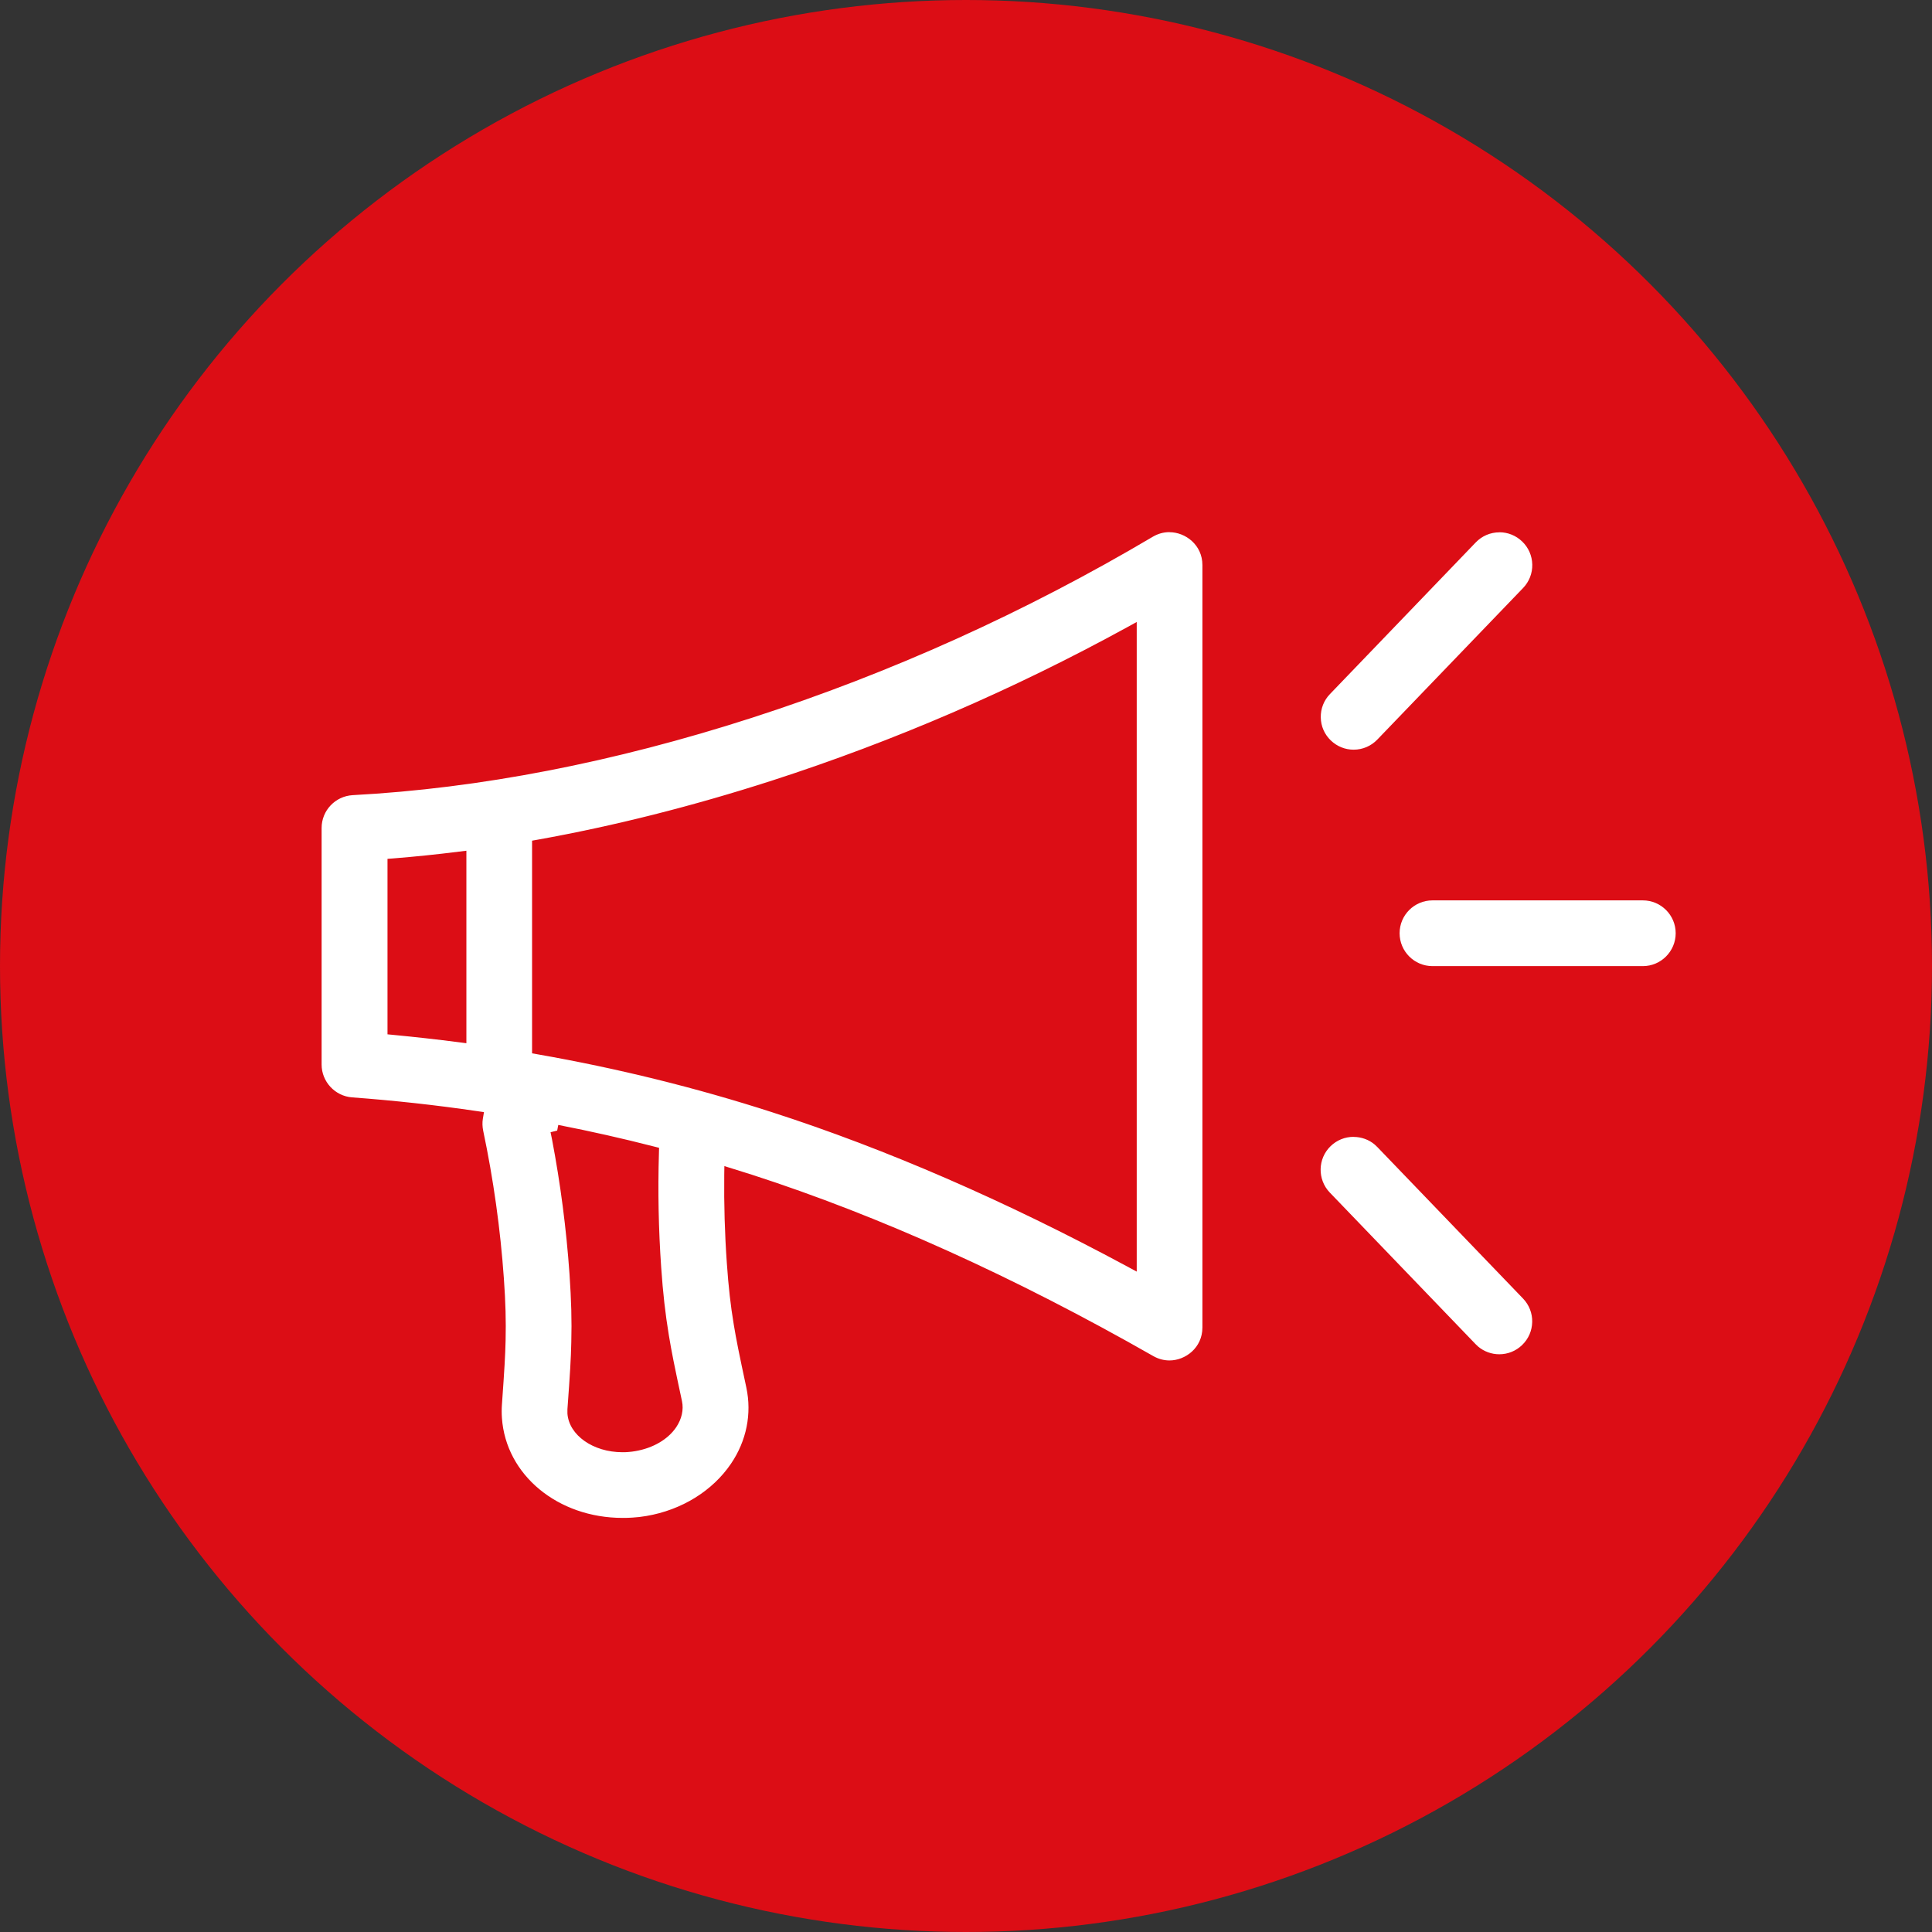
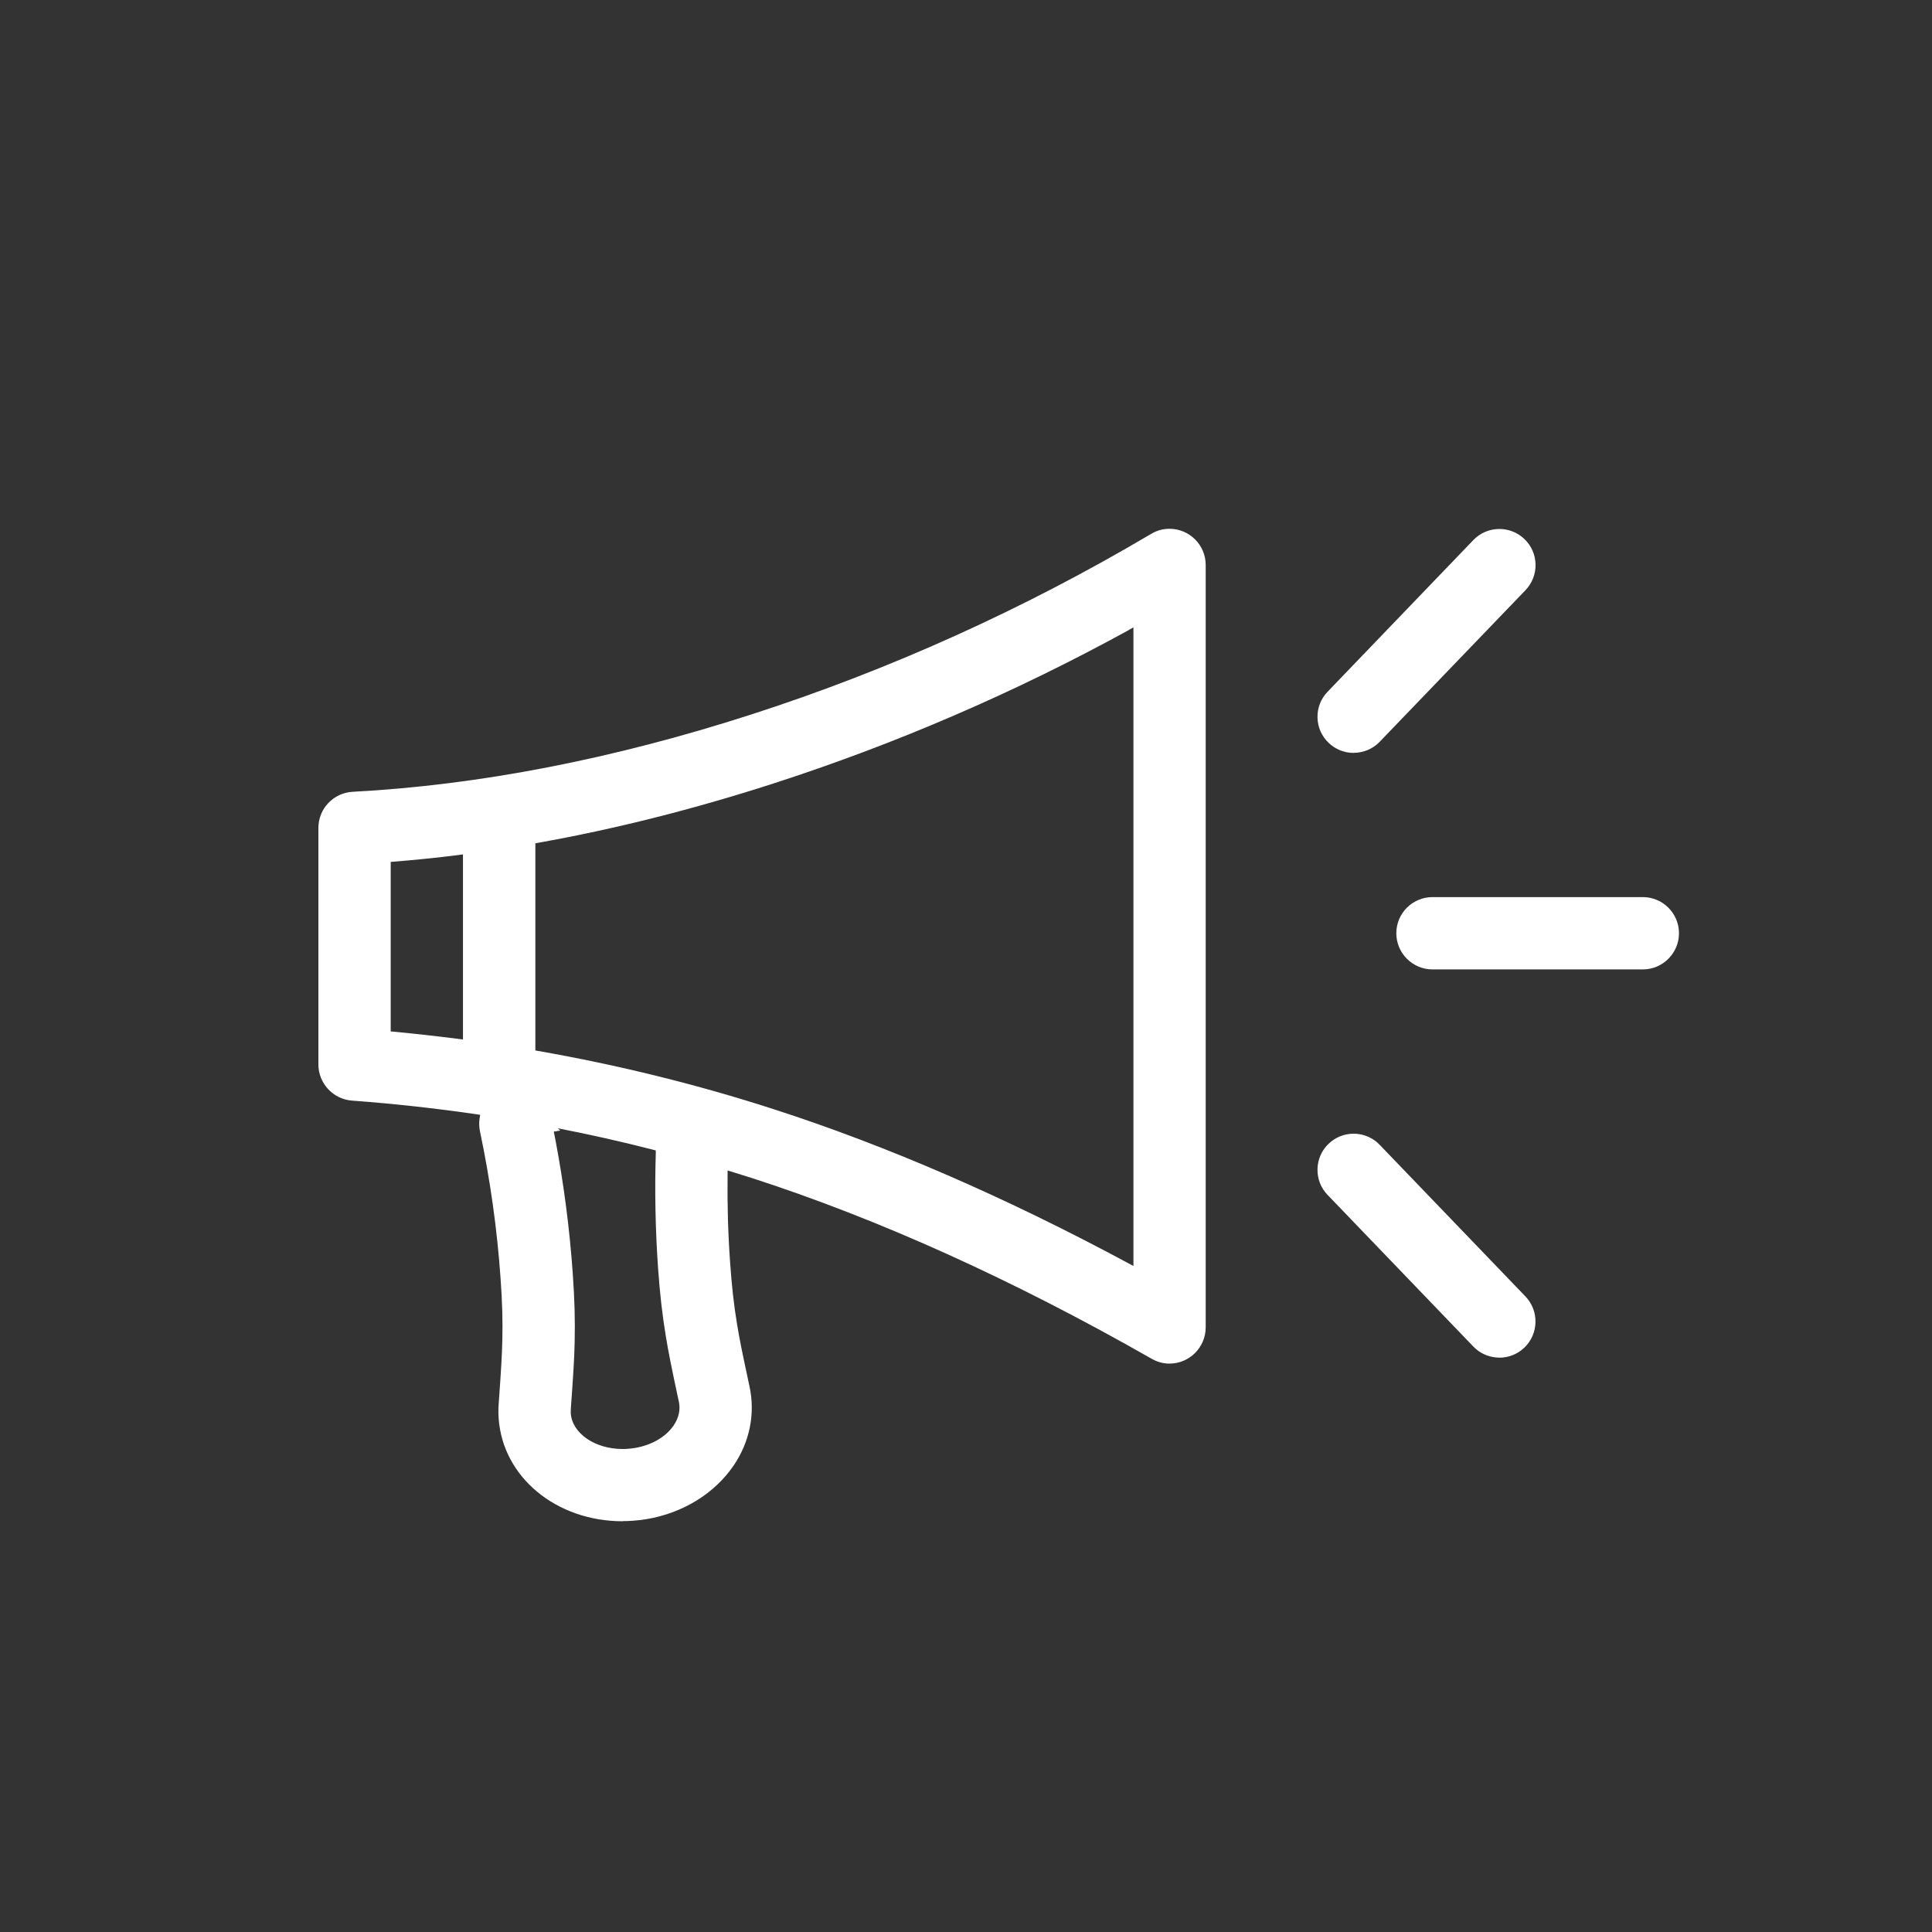
<svg xmlns="http://www.w3.org/2000/svg" id="Ebene_2" data-name="Ebene 2" viewBox="0 0 300 300">
  <rect x="0" y="0" width="300" height="300" fill="#333333" stroke="none" />
  <defs>
    <style> .cls-1 { fill: #fff; } .cls-2 { fill: #dc0d15; } </style>
  </defs>
  <g id="Ebene_1-2" data-name="Ebene 1">
    <g>
-       <circle id="Ellipse_29" data-name="Ellipse 29" class="cls-2" cx="150" cy="150" r="150" />
      <g>
        <path class="cls-1" d="M96.69,236.22c-10.34,0-18.63-6.87-19.26-15.98-.05-.72-.05-1.45,0-2.17.4-5.62.51-7.49.57-9.93.07-3.01,0-5.88-.27-9.6-.53-7.64-1.61-15.33-3.2-22.86-.14-.69-.16-1.39-.05-2.06l.08-.51-.51-.08c-6.38-.93-12.91-1.65-19.41-2.13-2.91-.22-5.2-2.68-5.2-5.6v-36.74c0-2.99,2.34-5.45,5.32-5.61,19.63-1.04,40.44-5.08,61.85-11.99,21.47-6.92,42.38-16.36,62.14-28.06.89-.53,1.85-.79,2.85-.79,3.1,0,5.62,2.52,5.62,5.62v118.38c0,3.1-2.52,5.63-5.62,5.63-.97,0-1.9-.25-2.77-.75-21.53-12.28-42.47-21.74-62.22-28.11l-3.63-1.13v.68c-.06,4.55.07,9.12.39,13.6.26,3.71.58,6.56,1.07,9.54.4,2.45.8,4.38,1.95,9.75.9,4.22.03,8.56-2.46,12.23-2.95,4.34-7.86,7.38-13.47,8.33-.77.13-1.49.21-2.19.26-.53.04-1.06.06-1.58.06ZM87,175.55l-1.01.17.23,1.14c1.31,6.87,2.23,13.91,2.72,20.92.29,4.11.37,7.29.29,10.66-.06,2.7-.19,4.65-.6,10.44-.01.2-.01.39,0,.58.22,3.11,3.75,5.54,8.04,5.54.27,0,.54,0,.82-.03.37-.03.74-.07,1.1-.13,2.61-.44,4.8-1.72,6.01-3.49.79-1.16,1.08-2.45.82-3.65-1.23-5.74-1.61-7.66-2.04-10.26-.55-3.35-.92-6.62-1.2-10.58-.41-5.91-.53-11.9-.35-17.81v-.41s-.38-.1-.38-.1c-4.82-1.24-9.81-2.37-14.83-3.34l.39.36ZM175.25,97.85c-17.65,9.69-36.22,17.7-55.19,23.82-12.36,3.99-24.65,7.09-36.51,9.2l-.42.08v32.17s.43.07.43.07c12.43,2.18,24.71,5.21,36.5,9.02,17.66,5.69,36.23,13.76,55.19,23.97l.75.4v-99.16l-.75.41ZM71.33,132.75c-3.4.43-6.83.78-10.19,1.05l-.47.04v26.32l.46.04c3.35.32,6.78.7,10.19,1.14l.57.07v-28.74l-.57.07ZM232.82,210.81c-1.33,0-2.62-.47-3.63-1.33l-.43-.41-22.62-23.53c-1.04-1.08-1.59-2.5-1.56-4,.03-1.5.64-2.9,1.72-3.93,1.05-1.01,2.43-1.57,3.89-1.57,1.33,0,2.62.47,3.63,1.33l.43.41,22.62,23.53c2.14,2.23,2.07,5.79-.16,7.94-1.05,1.01-2.43,1.57-3.89,1.57ZM222.44,150.53c-3.1,0-5.62-2.52-5.62-5.62s2.52-5.61,5.62-5.61h32.66c3.09,0,5.61,2.52,5.61,5.61s-2.52,5.62-5.61,5.62h-32.66ZM210.19,116.91c-1.46,0-2.84-.56-3.89-1.57-1.08-1.04-1.69-2.43-1.72-3.93-.03-1.5.53-2.92,1.57-4l22.63-23.55c1.07-1.11,2.51-1.72,4.05-1.72,1.46,0,2.84.56,3.89,1.57,1.08,1.04,1.69,2.43,1.72,3.93.03,1.5-.53,2.92-1.56,4l-22.64,23.54c-1.07,1.11-2.51,1.72-4.05,1.72Z" />
-         <path class="cls-2" d="M181.6,82.64c2.46,0,5.11,1.96,5.11,5.11v118.38c0,3.16-2.65,5.12-5.11,5.12-.88,0-1.73-.23-2.52-.68-21.56-12.3-42.53-21.77-62.32-28.16l-2.97-.93-1.31-.41-.02,1.37c-.05,4.56.08,9.15.4,13.65.26,3.73.58,6.6,1.08,9.59.41,2.47.8,4.4,1.95,9.77.87,4.08.03,8.28-2.38,11.83-2.87,4.23-7.66,7.19-13.13,8.12-.75.13-1.45.21-2.14.25-.51.04-1.03.05-1.55.05-10.07,0-18.14-6.67-18.75-15.51-.05-.69-.05-1.4,0-2.09.4-5.63.51-7.5.57-9.95.07-3.03,0-5.92-.27-9.65-.54-7.66-1.62-15.37-3.21-22.92-.13-.64-.15-1.27-.05-1.87l.17-1.02-1.03-.15c-6.39-.94-12.94-1.66-19.45-2.14-2.65-.2-4.73-2.44-4.73-5.09v-36.74c0-2.72,2.13-4.95,4.84-5.1,19.68-1.05,40.53-5.09,61.98-12.01,21.51-6.94,42.45-16.39,62.24-28.11.81-.48,1.68-.72,2.59-.72M176.51,197.45v-100.87l-1.51.83c-17.63,9.67-36.16,17.67-55.1,23.79-12.34,3.98-24.6,7.07-36.44,9.19l-.84.15v.85s0,31.32,0,31.32v.85s.84.15.84.15c12.4,2.17,24.66,5.2,36.44,9,17.64,5.69,36.18,13.74,55.1,23.93l1.5.81M72.42,162v-29.9l-1.15.14c-3.39.43-6.81.78-10.16,1.05l-.94.07v27.25l.92.09c3.34.32,6.76.7,10.17,1.14l1.15.15M86.53,175.56l-1.04.25.23,1.13c1.31,6.86,2.22,13.88,2.71,20.86.28,4.09.37,7.26.28,10.61-.06,2.69-.18,4.63-.6,10.43-.01.21-.01.43,0,.65.24,3.37,3.99,6.01,8.54,6.01.28,0,.57,0,.87-.03.43-.03.8-.08,1.14-.14,2.75-.47,5.06-1.82,6.34-3.71.86-1.28,1.18-2.71.9-4.04-1.23-5.73-1.61-7.64-2.04-10.24-.55-3.33-.92-6.58-1.19-10.54-.41-5.89-.53-11.87-.35-17.76l.02-.81-.79-.2c-4.83-1.24-9.83-2.37-14.86-3.35l-.17.87M232.82,82.65h0c1.33,0,2.58.51,3.54,1.43.98.94,1.54,2.21,1.57,3.58.03,1.36-.48,2.66-1.42,3.64l-22.64,23.54c-.97,1.01-2.28,1.57-3.68,1.57-1.33,0-2.58-.51-3.54-1.43-.98-.94-1.54-2.21-1.56-3.57-.03-1.36.48-2.66,1.43-3.64l22.63-23.54c.97-1.01,2.28-1.57,3.68-1.57M255.1,139.81c2.81,0,5.1,2.29,5.1,5.1s-2.29,5.11-5.1,5.11h-32.66c-2.82,0-5.11-2.29-5.11-5.11s2.29-5.1,5.11-5.1h32.66M210.19,176.54h0c1.2,0,2.37.42,3.28,1.19l.41.39,22.62,23.52c.94.98,1.45,2.28,1.42,3.64-.03,1.36-.58,2.63-1.57,3.58-.95.92-2.21,1.43-3.54,1.43-1.2,0-2.36-.42-3.28-1.19l-.4-.38-22.64-23.54c-1.95-2.03-1.89-5.27.14-7.22.96-.92,2.21-1.43,3.54-1.43M181.6,81.63c-1.04,0-2.11.27-3.11.86-19.82,11.73-40.5,21.07-62.04,28.01-21.49,6.94-42.06,10.91-61.72,11.96-3.25.17-5.8,2.86-5.8,6.11v36.74c0,3.2,2.48,5.87,5.67,6.11,6.54.49,13,1.2,19.38,2.13-.12.72-.1,1.48.05,2.24,1.6,7.56,2.66,15.16,3.19,22.79.26,3.73.33,6.59.26,9.55-.06,2.45-.18,4.34-.57,9.9-.05.74-.05,1.49,0,2.24.67,9.6,9.53,16.45,19.77,16.45.54,0,1.08-.02,1.62-.06.75-.05,1.49-.14,2.24-.26,10.86-1.84,18.49-11.13,16.34-21.17-1.16-5.45-1.54-7.3-1.94-9.72-.49-2.92-.81-5.76-1.07-9.49-.32-4.51-.45-9.03-.39-13.56l2.97.93c19.79,6.38,40.5,15.74,62.12,28.07.98.56,2.02.81,3.02.81,3.2,0,6.13-2.56,6.13-6.14v-118.38c0-3.58-2.94-6.13-6.13-6.13h0ZM175.49,195.74c-19.06-10.26-37.48-18.26-55.27-24-11.9-3.84-24.08-6.85-36.57-9.04v-31.32c11.92-2.13,24.12-5.2,36.57-9.22,19.08-6.16,37.51-14.11,55.27-23.86v97.44h0ZM71.4,160.84c-3.38-.44-6.78-.82-10.21-1.14v-25.39c3.38-.27,6.78-.62,10.21-1.05v27.58h0ZM96.66,224.49c-4.2,0-7.34-2.41-7.53-5.06-.01-.17-.01-.35,0-.52.41-5.76.53-7.75.6-10.47.09-3.36,0-6.6-.29-10.7-.5-7.03-1.4-14.02-2.73-20.98l-.23-1.14.02.08c4.99.97,9.93,2.08,14.8,3.34-.18,5.97-.06,11.92.35,17.86.29,4.1.66,7.32,1.2,10.63.45,2.68.84,4.64,2.05,10.28.57,2.67-1.98,5.78-6.42,6.53-.35.06-.7.1-1.05.12-.27.02-.53.03-.79.03h0ZM232.82,81.64c-1.61,0-3.21.63-4.42,1.88l-22.63,23.54c-2.35,2.44-2.27,6.31.17,8.66,1.19,1.14,2.72,1.71,4.25,1.71,1.61,0,3.21-.63,4.42-1.88l22.64-23.54c2.34-2.44,2.26-6.31-.17-8.66-1.19-1.14-2.72-1.71-4.25-1.71h0ZM255.1,138.79h-32.66c-3.39,0-6.13,2.74-6.13,6.12s2.74,6.13,6.13,6.13h32.66c3.38,0,6.12-2.74,6.12-6.13s-2.74-6.12-6.12-6.12h0ZM210.19,175.53c-1.53,0-3.06.57-4.24,1.71-2.44,2.34-2.51,6.22-.17,8.66l22.64,23.54.45.43c1.14.96,2.55,1.45,3.96,1.45,1.53,0,3.06-.57,4.24-1.71,2.44-2.34,2.51-6.22.17-8.66l-22.64-23.54-.45-.43c-1.14-.97-2.55-1.45-3.96-1.45h0Z" />
      </g>
    </g>
  </g>
</svg>